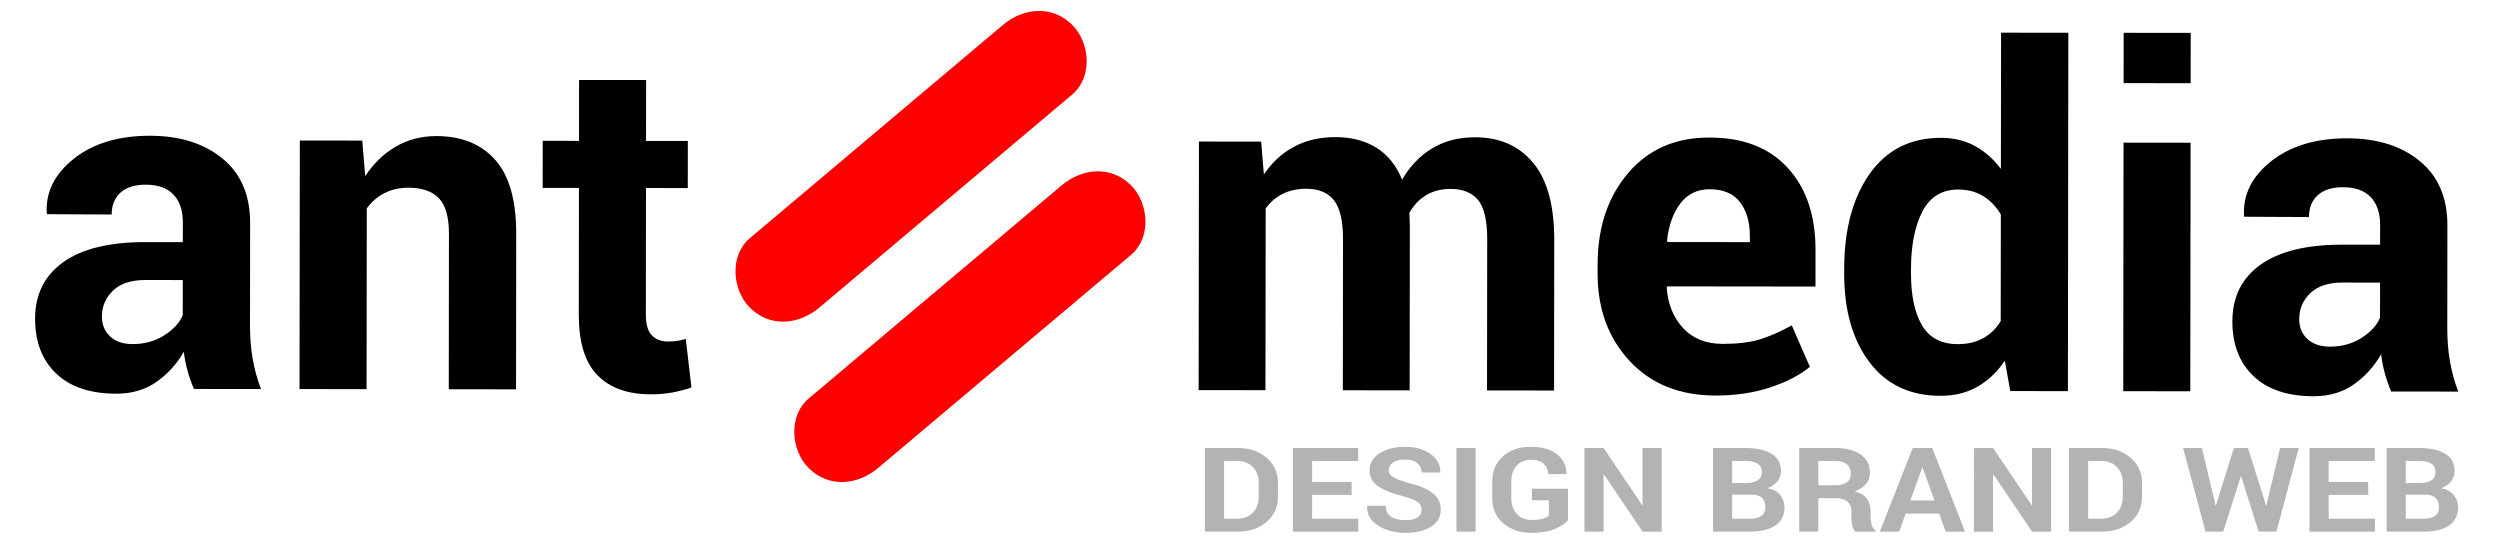
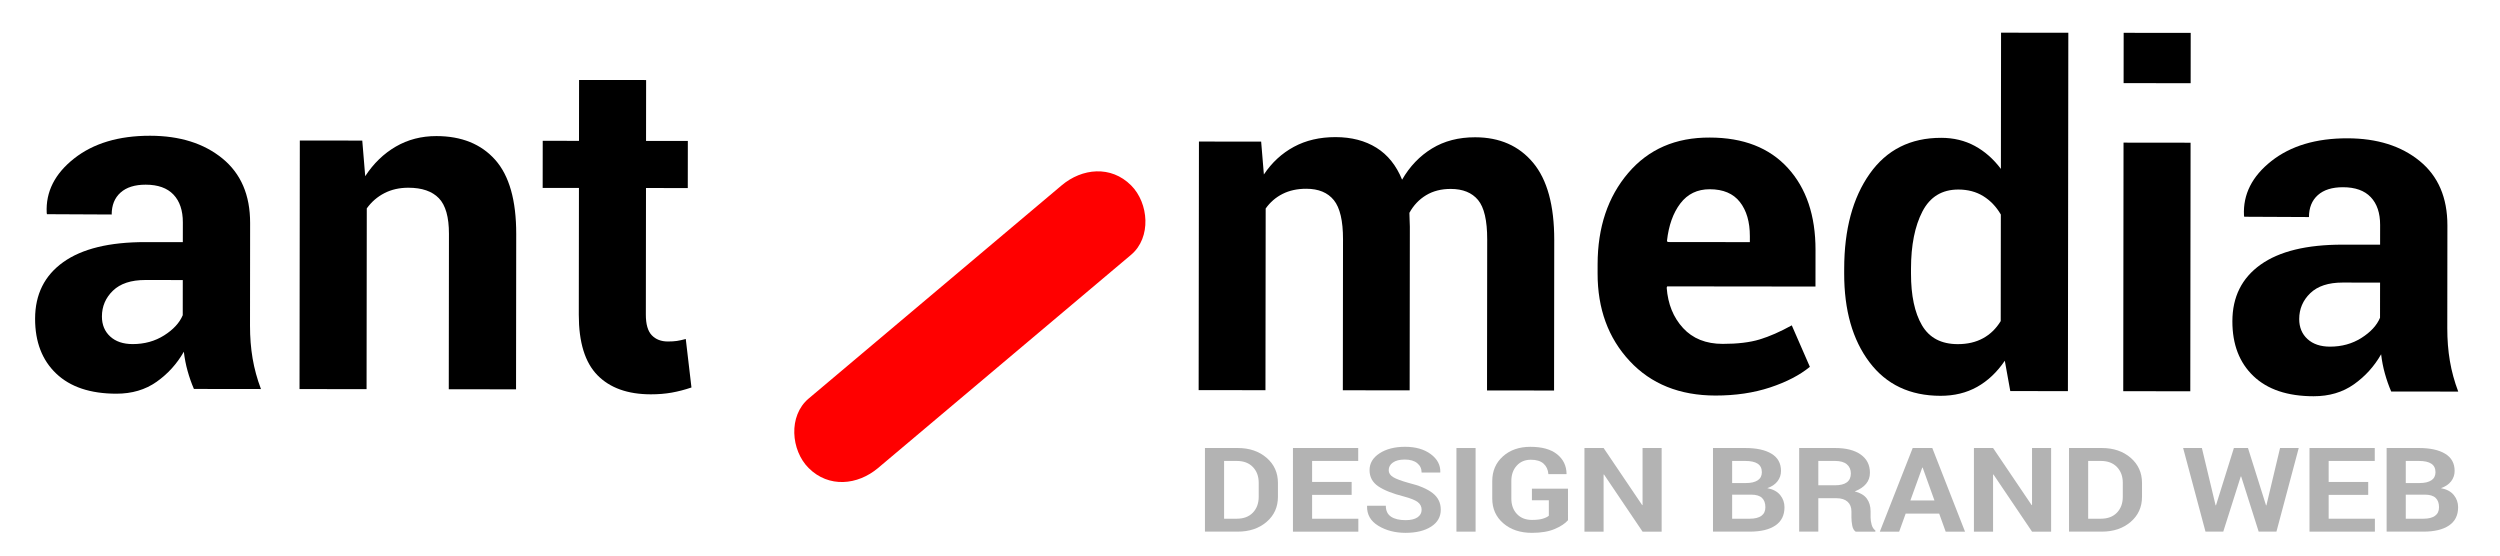
<svg xmlns="http://www.w3.org/2000/svg" version="1.1" id="Layer_1" x="0px" y="0px" width="510.236px" height="113.386px" viewBox="-5.118 3.307 510.236 113.386" enable-background="new -5.118 3.307 510.236 113.386" xml:space="preserve">
  <path d="M34.458,82.689c-0.499-1.156-0.928-2.375-1.285-3.658c-0.358-1.282-0.614-2.596-0.77-3.939  c-1.408,2.469-3.262,4.514-5.56,6.137s-5.041,2.432-8.227,2.429c-5.312-0.007-9.402-1.378-12.272-4.117  c-2.872-2.738-4.304-6.467-4.299-11.188c0.006-4.97,1.924-8.818,5.754-11.551c3.829-2.73,9.415-4.092,16.757-4.083l7.638,0.009  l0.006-4.032c0.003-2.438-0.637-4.33-1.915-5.676c-1.279-1.345-3.168-2.02-5.667-2.022c-2.22-0.002-3.931,0.535-5.134,1.612  c-1.204,1.077-1.807,2.569-1.809,4.475L4.462,47.022l-0.047-0.281c-0.214-4.282,1.648-7.976,5.589-11.082  c3.939-3.105,9.112-4.655,15.516-4.647c6.062,0.007,10.979,1.553,14.756,4.636s5.661,7.47,5.655,13.158l-0.023,20.958  c-0.004,2.375,0.174,4.611,0.53,6.705c0.356,2.096,0.924,4.174,1.703,6.238L34.458,82.689z M21.957,73.533  c2.404,0.002,4.546-0.588,6.422-1.774c1.875-1.186,3.143-2.56,3.8-4.122l0.008-7.174l-7.638-0.009  c-2.905-0.003-5.109,0.721-6.61,2.172c-1.501,1.452-2.253,3.209-2.255,5.272c-0.002,1.688,0.56,3.047,1.684,4.08  C18.49,73.014,20.02,73.531,21.957,73.533z" />
  <path d="M68.819,32l0.601,7.268c1.689-2.592,3.77-4.606,6.24-6.041c2.469-1.435,5.234-2.151,8.297-2.147  c5.123,0.006,9.12,1.621,11.989,4.843c2.871,3.223,4.303,8.273,4.294,15.149l-0.036,31.695l-13.73-0.017L86.51,51.03  c0.004-3.415-0.681-5.835-2.053-7.263c-1.374-1.427-3.45-2.142-6.23-2.146c-1.812-0.002-3.438,0.364-4.875,1.099  c-1.438,0.734-2.643,1.775-3.612,3.12L69.697,82.73l-13.683-0.017l0.059-50.731L68.819,32z" />
  <path d="M126.752,19.642l-0.015,12.425l8.529,0.01l-0.011,9.612l-8.529-0.01l-0.03,25.834c-0.002,1.969,0.402,3.375,1.215,4.221  c0.811,0.845,1.902,1.268,3.277,1.27c0.718,0.001,1.336-0.037,1.853-0.115c0.516-0.076,1.117-0.209,1.805-0.396l1.16,9.896  c-1.375,0.467-2.719,0.816-4.031,1.049c-1.312,0.233-2.733,0.35-4.265,0.348c-4.718-0.005-8.349-1.307-10.892-3.904  c-2.544-2.597-3.812-6.709-3.805-12.336l0.03-25.881l-7.404-0.009l0.011-9.612l7.404,0.009l0.014-12.425L126.752,19.642z" />
  <path d="M252.277,32.212l0.555,6.705c1.627-2.436,3.667-4.316,6.122-5.643c2.454-1.325,5.29-1.987,8.508-1.983  c3.249,0.004,6.027,0.727,8.339,2.167c2.31,1.44,4.056,3.615,5.24,6.523c1.564-2.718,3.598-4.84,6.099-6.369  c2.501-1.528,5.439-2.292,8.813-2.288c4.997,0.006,8.939,1.738,11.825,5.195c2.886,3.458,4.324,8.718,4.316,15.782l-0.036,30.71  l-13.683-0.016l0.036-30.828c0.005-3.854-0.618-6.533-1.865-8.039c-1.248-1.504-3.106-2.259-5.573-2.262  c-1.938-0.002-3.617,0.426-5.039,1.286c-1.423,0.86-2.556,2.057-3.402,3.591c0,0.595,0.016,1.104,0.046,1.527  c0.029,0.423,0.046,0.854,0.045,1.292l-0.039,33.413l-13.637-0.016l0.036-30.828c0.004-3.76-0.618-6.416-1.864-7.968  c-1.248-1.551-3.121-2.329-5.62-2.332c-1.845-0.002-3.461,0.349-4.853,1.052c-1.391,0.704-2.541,1.697-3.447,2.98l-0.044,37.079  l-13.636-0.017l0.06-50.731L252.277,32.212z" />
  <path d="M345,84.036c-7.311-0.009-13.15-2.36-17.518-7.054c-4.369-4.693-6.548-10.65-6.54-17.871l0.002-1.875  c0.01-7.532,2.085-13.735,6.231-18.606c4.145-4.871,9.7-7.287,16.667-7.248c6.842,0.008,12.15,2.077,15.925,6.208  c3.775,4.13,5.659,9.711,5.65,16.745l-0.008,7.455l-30.271-0.035l-0.094,0.28c0.246,3.332,1.358,6.072,3.341,8.224  c1.979,2.15,4.674,3.228,8.079,3.231c3.03,0.003,5.545-0.299,7.546-0.905c2-0.606,4.188-1.565,6.562-2.876l3.692,8.464  c-2.063,1.693-4.768,3.097-8.112,4.206C352.811,83.486,349.093,84.04,345,84.036z M343.831,41.931  c-2.53-0.003-4.531,0.964-6.001,2.899c-1.472,1.937-2.381,4.483-2.728,7.64l0.141,0.234l16.775,0.02l0.001-1.219  c0.003-2.907-0.673-5.228-2.03-6.965C348.633,42.803,346.58,41.934,343.831,41.931z" />
  <path d="M371.272,58.139c0.009-8.001,1.743-14.456,5.201-19.358c3.457-4.903,8.326-7.353,14.605-7.344  c2.53,0.003,4.81,0.553,6.84,1.649c2.028,1.097,3.808,2.662,5.337,4.695l0.031-27.804l13.73,0.016l-0.085,73.143l-11.762-0.014  l-1.117-6.189c-1.596,2.342-3.48,4.121-5.653,5.338c-2.173,1.215-4.665,1.822-7.477,1.819c-6.217-0.007-11.049-2.294-14.495-6.862  c-3.447-4.566-5.166-10.602-5.157-18.104L371.272,58.139z M384.907,59.146c-0.005,4.465,0.741,7.979,2.237,10.545  c1.497,2.563,3.933,3.848,7.306,3.852c1.968,0.002,3.688-0.396,5.156-1.197c1.469-0.8,2.673-1.97,3.612-3.509l0.024-21.744  c-0.936-1.604-2.129-2.855-3.581-3.754c-1.451-0.897-3.146-1.348-5.083-1.35c-3.343-0.004-5.788,1.487-7.339,4.473  c-1.55,2.986-2.327,6.884-2.333,11.694V59.146z" />
  <path d="M441.908,83.164l-13.683-0.016l0.059-50.731l13.684,0.016L441.908,83.164z M441.981,20.289l-13.683-0.016l0.012-10.268  l13.683,0.016L441.981,20.289z" />
  <path d="M482.911,83.211c-0.499-1.156-0.927-2.376-1.284-3.659c-0.358-1.282-0.614-2.595-0.77-3.938  c-1.409,2.468-3.262,4.514-5.56,6.136c-2.298,1.623-5.041,2.433-8.228,2.429c-5.312-0.006-9.402-1.378-12.271-4.117  c-2.872-2.737-4.305-6.467-4.299-11.188c0.006-4.971,1.924-8.818,5.754-11.551c3.828-2.73,9.414-4.092,16.757-4.083l7.638,0.009  l0.005-4.032c0.003-2.438-0.636-4.33-1.915-5.676c-1.279-1.345-3.168-2.02-5.667-2.022c-2.219-0.002-3.93,0.535-5.133,1.612  c-1.204,1.077-1.807,2.569-1.809,4.475l-13.214-0.062l-0.048-0.281c-0.214-4.282,1.649-7.976,5.589-11.082  c3.94-3.105,9.112-4.655,15.517-4.647c6.061,0.007,10.979,1.553,14.756,4.636c3.776,3.083,5.661,7.47,5.655,13.158l-0.024,20.958  c-0.003,2.375,0.174,4.611,0.531,6.705c0.355,2.095,0.924,4.174,1.703,6.238L482.911,83.211z M470.41,74.055  c2.405,0.002,4.547-0.589,6.422-1.774c1.875-1.187,3.144-2.561,3.801-4.122l0.008-7.174l-7.638-0.01  c-2.905-0.002-5.109,0.721-6.61,2.172c-1.501,1.453-2.253,3.209-2.255,5.272c-0.002,1.688,0.559,3.048,1.683,4.081  C466.944,73.534,468.474,74.051,470.41,74.055z" />
  <path fill="#B3B3B3" d="M240.805,111.811V94.744h6.692c2.382,0,4.345,0.667,5.889,1.999c1.543,1.333,2.315,3.042,2.315,5.128v2.824  c0,2.096-0.772,3.805-2.315,5.129c-1.544,1.324-3.507,1.986-5.889,1.986H240.805z M244.713,97.382v11.792h2.583  c1.399,0,2.498-0.414,3.292-1.24c0.794-0.828,1.19-1.91,1.19-3.244v-2.846c0-1.318-0.396-2.393-1.19-3.22  c-0.794-0.828-1.893-1.241-3.292-1.241L244.713,97.382L244.713,97.382z" />
  <path fill="#B3B3B3" d="M270.746,104.309h-8.071v4.865h9.436v2.637h-13.344V94.744h13.317v2.638h-9.409v4.29h8.071V104.309z" />
  <path fill="#B3B3B3" d="M285.027,107.357c0-0.657-0.266-1.185-0.796-1.584c-0.529-0.398-1.461-0.772-2.791-1.125  c-2.319-0.586-4.072-1.28-5.26-2.086c-1.187-0.805-1.78-1.905-1.78-3.305c0-1.398,0.681-2.542,2.041-3.429  c1.36-0.888,3.1-1.331,5.213-1.331c2.142,0,3.887,0.498,5.233,1.495c1.347,0.996,1.999,2.225,1.954,3.687l-0.027,0.07h-3.788  c0-0.789-0.301-1.428-0.902-1.917c-0.603-0.488-1.448-0.733-2.536-0.733c-1.044,0-1.853,0.205-2.423,0.61  c-0.571,0.406-0.856,0.926-0.856,1.56c0,0.578,0.306,1.053,0.917,1.424s1.667,0.764,3.166,1.178c2.15,0.523,3.779,1.215,4.885,2.074  c1.106,0.861,1.66,1.99,1.66,3.389c0,1.461-0.658,2.614-1.974,3.458c-1.316,0.844-3.054,1.267-5.213,1.267  c-2.124,0-3.977-0.479-5.556-1.437c-1.58-0.957-2.347-2.299-2.302-4.026l0.027-0.07h3.801c0,1.017,0.354,1.761,1.064,2.233  c0.709,0.474,1.696,0.709,2.965,0.709c1.062,0,1.874-0.19,2.436-0.573C284.746,108.51,285.027,107.998,285.027,107.357z" />
  <path fill="#B3B3B3" d="M296.042,111.811h-3.909V94.744h3.909V111.811z" />
  <path fill="#B3B3B3" d="M314.901,109.479c-0.58,0.672-1.482,1.271-2.71,1.793c-1.227,0.523-2.776,0.785-4.65,0.785  c-2.383,0-4.328-0.647-5.836-1.945c-1.509-1.297-2.263-2.981-2.263-5.053v-3.562c0-2.062,0.726-3.745,2.176-5.046  c1.449-1.302,3.316-1.952,5.602-1.952c2.374,0,4.191,0.506,5.454,1.518s1.907,2.342,1.934,3.991l-0.026,0.07h-3.682  c-0.071-0.906-0.4-1.624-0.991-2.151c-0.589-0.527-1.449-0.792-2.582-0.792c-1.196,0-2.16,0.404-2.892,1.212  c-0.73,0.809-1.098,1.848-1.098,3.121v3.583c0,1.296,0.379,2.349,1.138,3.156s1.78,1.212,3.065,1.212  c0.91,0,1.642-0.082,2.194-0.246c0.554-0.164,0.974-0.365,1.259-0.607v-3.155h-3.453v-2.368h7.36L314.901,109.479L314.901,109.479z" />
  <path fill="#B3B3B3" d="M334.014,111.811h-3.895l-7.87-11.662l-0.081,0.012v11.65h-3.908V94.744h3.908l7.87,11.65l0.08-0.012v-11.64  h3.895L334.014,111.811L334.014,111.811z" />
  <path fill="#B3B3B3" d="M344.494,111.811V94.744h6.585c2.293,0,4.083,0.391,5.366,1.172c1.285,0.781,1.929,1.95,1.929,3.505  c0,0.789-0.239,1.494-0.717,2.116c-0.478,0.621-1.171,1.088-2.08,1.4c1.168,0.219,2.045,0.688,2.63,1.406  c0.584,0.719,0.876,1.551,0.876,2.497c0,1.634-0.615,2.87-1.848,3.71c-1.23,0.84-2.976,1.26-5.232,1.26H344.494z M348.402,101.895  h2.812c1.044,0,1.847-0.188,2.41-0.562c0.562-0.375,0.843-0.922,0.843-1.642c0-0.789-0.283-1.371-0.851-1.746  c-0.566-0.375-1.411-0.562-2.536-0.562h-2.678V101.895z M348.402,104.262v4.912h3.602c1.035,0,1.825-0.197,2.369-0.591  s0.815-0.978,0.815-1.748c0-0.834-0.231-1.471-0.695-1.912c-0.465-0.44-1.196-0.661-2.195-0.661H348.402L348.402,104.262z" />
  <path fill="#B3B3B3" d="M365.99,104.989v6.821h-3.907V94.744h7.348c2.222,0,3.959,0.443,5.213,1.331  c1.253,0.887,1.88,2.124,1.88,3.71c0,0.883-0.263,1.641-0.79,2.273c-0.526,0.633-1.298,1.146-2.315,1.537  c1.15,0.297,1.979,0.793,2.482,1.488s0.756,1.555,0.756,2.579v1.254c0,0.478,0.074,0.976,0.222,1.494  c0.146,0.521,0.398,0.905,0.756,1.155v0.246h-4.029c-0.356-0.25-0.589-0.668-0.695-1.254c-0.107-0.586-0.161-1.142-0.161-1.664  v-1.209c0-0.852-0.267-1.514-0.796-1.986c-0.531-0.473-1.278-0.709-2.242-0.709L365.99,104.989L365.99,104.989z M365.99,102.352  h3.373c1.099,0,1.916-0.203,2.456-0.608c0.54-0.406,0.811-1.009,0.811-1.806c0-0.78-0.271-1.402-0.811-1.863  s-1.336-0.691-2.389-0.691h-3.44V102.352z" />
  <path fill="#B3B3B3" d="M390.656,108.13h-6.839l-1.324,3.681h-3.948l6.706-17.066h4.002l6.679,17.066h-3.948L390.656,108.13z   M384.781,105.445h4.912l-2.408-6.704h-0.081L384.781,105.445z" />
  <path fill="#B3B3B3" d="M413.504,111.811h-3.896l-7.87-11.662l-0.081,0.012v11.65h-3.907V94.744h3.907l7.87,11.65l0.08-0.012v-11.64  h3.896L413.504,111.811L413.504,111.811z" />
  <path fill="#B3B3B3" d="M417.158,111.811V94.744h6.692c2.382,0,4.345,0.667,5.889,1.999c1.543,1.333,2.315,3.042,2.315,5.128v2.824  c0,2.096-0.772,3.805-2.315,5.129c-1.544,1.324-3.507,1.986-5.889,1.986H417.158z M421.067,97.382v11.792h2.583  c1.4,0,2.498-0.414,3.292-1.24c0.794-0.828,1.191-1.91,1.191-3.244v-2.846c0-1.318-0.397-2.393-1.191-3.22  c-0.794-0.828-1.892-1.241-3.292-1.241L421.067,97.382L421.067,97.382z" />
  <path fill="#B3B3B3" d="M457.365,106.441h0.08l2.784-11.697h3.813l-4.551,17.066h-3.627l-3.574-11.265h-0.079l-3.574,11.265h-3.627  l-4.564-17.066h3.828l2.797,11.688l0.08,0.012l3.654-11.698h2.878L457.365,106.441z" />
  <path fill="#B3B3B3" d="M478.219,104.309h-8.071v4.865h9.437v2.637H466.24V94.744h13.317v2.638h-9.409v4.29h8.071V104.309z" />
  <path fill="#B3B3B3" d="M481.979,111.811V94.744h6.585c2.293,0,4.083,0.391,5.367,1.172c1.285,0.781,1.928,1.95,1.928,3.505  c0,0.789-0.239,1.494-0.716,2.116c-0.479,0.621-1.171,1.088-2.081,1.4c1.168,0.219,2.045,0.688,2.63,1.406  c0.584,0.719,0.876,1.551,0.876,2.497c0,1.634-0.615,2.87-1.847,3.71s-2.977,1.26-5.233,1.26H481.979z M485.888,101.895h2.811  c1.044,0,1.848-0.188,2.41-0.562c0.562-0.375,0.843-0.922,0.843-1.642c0-0.789-0.282-1.371-0.85-1.746s-1.412-0.562-2.537-0.562  h-2.677V101.895z M485.888,104.262v4.912h3.601c1.035,0,1.825-0.197,2.369-0.591s0.816-0.978,0.816-1.748  c0-0.834-0.232-1.471-0.696-1.912c-0.464-0.44-1.196-0.661-2.195-0.661H485.888L485.888,104.262z" />
  <g>
    <g>
-       <path fill="#FF0000" d="M199.563,8.404c-17.214,14.505-34.429,29.01-51.643,43.516c-4.182,3.523-3.614,10.557,0,14.172    c4.105,4.106,9.999,3.516,14.172,0c17.214-14.505,34.429-29.01,51.643-43.516c4.182-3.523,3.614-10.557,0-14.172    C209.628,4.297,203.736,4.888,199.563,8.404L199.563,8.404z" />
-     </g>
+       </g>
  </g>
  <g>
    <g>
      <path fill="#FF0000" d="M211.559,41.138c-17.214,14.504-34.428,29.01-51.643,43.516c-4.182,3.522-3.614,10.557,0,14.172    c4.106,4.105,9.999,3.516,14.172,0c17.214-14.506,34.428-29.012,51.643-43.516c4.182-3.523,3.614-10.557,0-14.172    C221.624,37.031,215.732,37.622,211.559,41.138L211.559,41.138z" />
    </g>
  </g>
</svg>